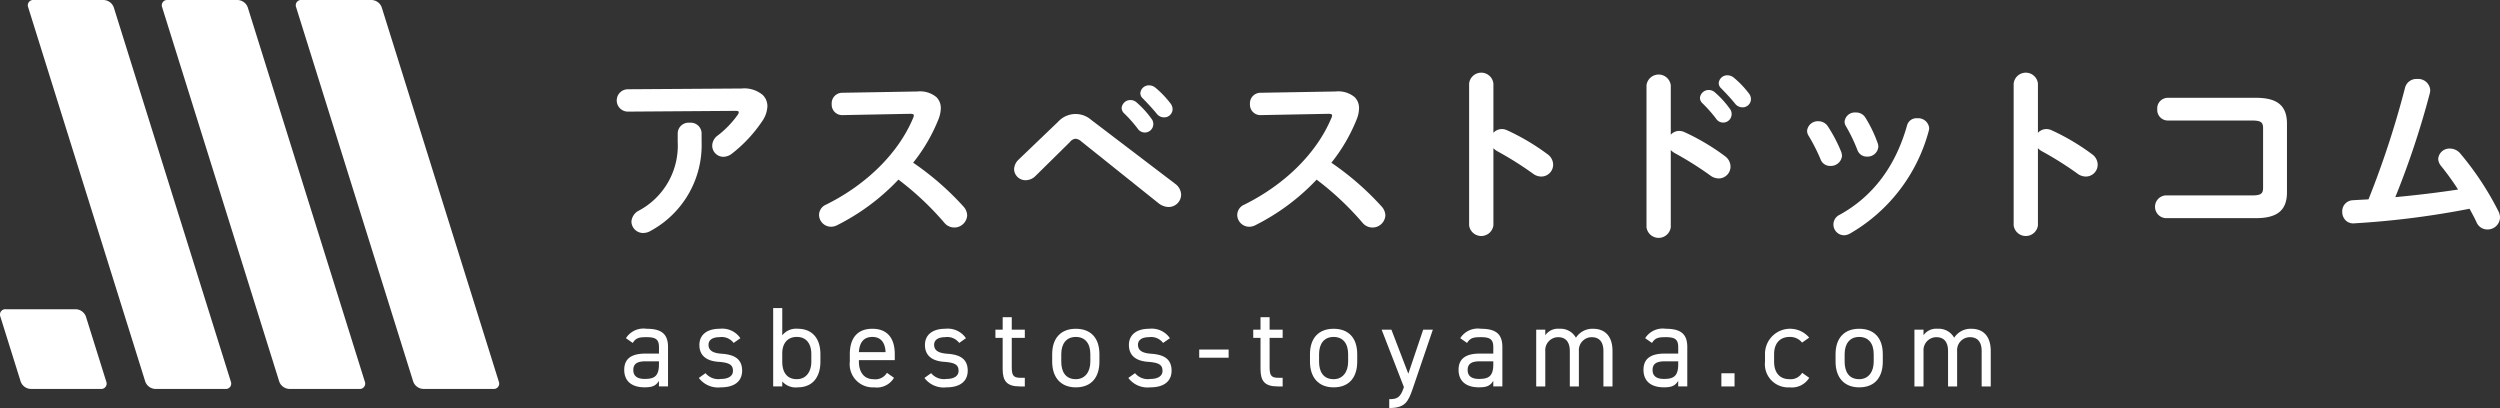
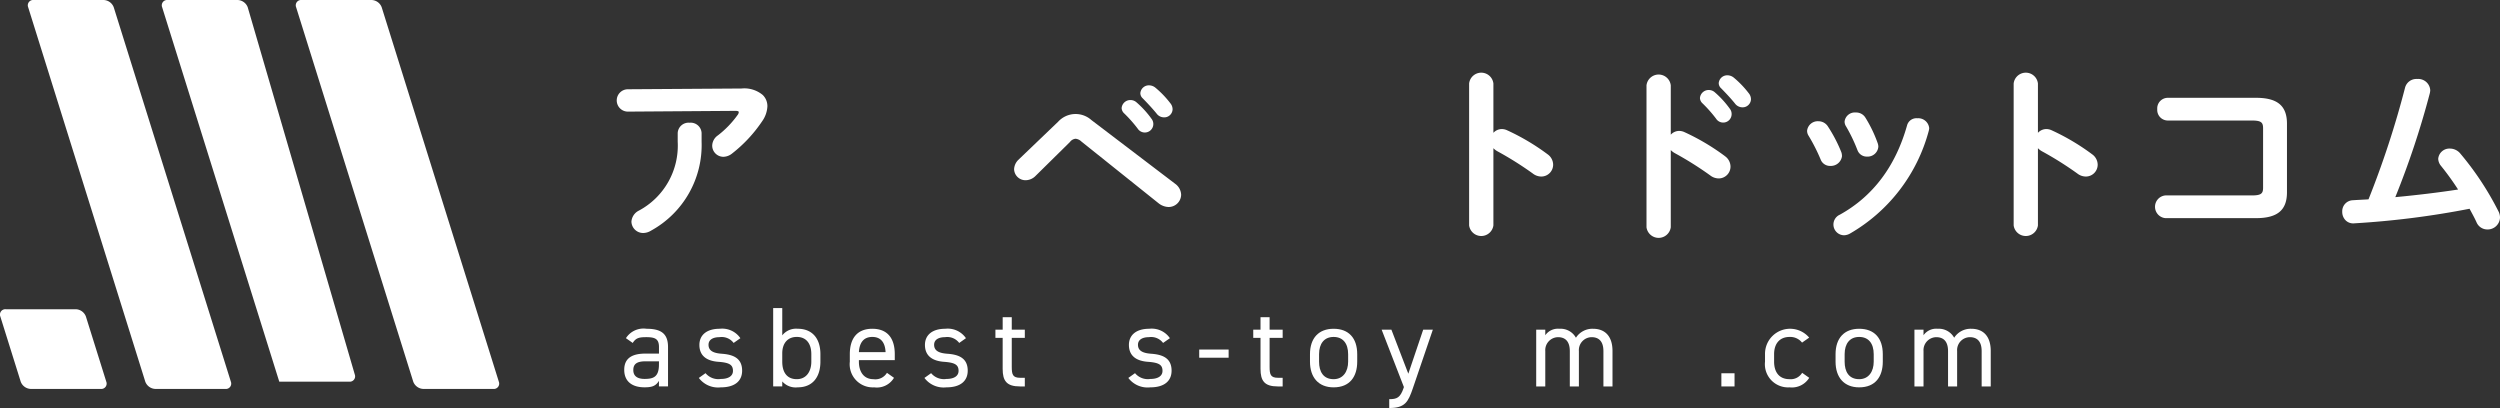
<svg xmlns="http://www.w3.org/2000/svg" width="330.262" height="53.901" viewBox="0 0 330.262 53.901">
  <rect x="0" y="0" width="330.262" height="53.901" fill="#333333" stroke="none" />
  <g id="グループ_26" data-name="グループ 26" transform="translate(0)">
    <path id="パス_39" data-name="パス 39" d="M19.193,50.42a1.479,1.479,0,0,0,1.332.96h9.241a.707.707,0,0,0,.732-.96L15.025.96A1.479,1.479,0,0,0,13.693,0H4.452a.706.706,0,0,0-.731.96Z" fill="#fff" />
    <path id="パス_40" data-name="パス 40" d="M54.592,50.42a1.479,1.479,0,0,0,1.332.96h9.241a.707.707,0,0,0,.732-.96L50.424.96A1.479,1.479,0,0,0,49.092,0H39.851a.706.706,0,0,0-.731.96Z" fill="#fff" />
-     <path id="パス_41" data-name="パス 41" d="M36.893,50.42a1.479,1.479,0,0,0,1.332.96h9.241a.706.706,0,0,0,.731-.96L32.725.96A1.479,1.479,0,0,0,31.393,0H22.152a.706.706,0,0,0-.731.96Z" fill="#fff" />
+     <path id="パス_41" data-name="パス 41" d="M36.893,50.42h9.241a.706.706,0,0,0,.731-.96L32.725.96A1.479,1.479,0,0,0,31.393,0H22.152a.706.706,0,0,0-.731.96Z" fill="#fff" />
    <path id="パス_42" data-name="パス 42" d="M14.04,50.42a.707.707,0,0,1-.731.96H4.068a1.478,1.478,0,0,1-1.332-.96L.043,41.812a.707.707,0,0,1,.731-.96h9.241a1.478,1.478,0,0,1,1.332.96Z" fill="#fff" />
    <path id="パス_43" data-name="パス 43" d="M91.106,16.213a1.438,1.438,0,0,0-1.578,1.353v1.155a9.731,9.731,0,0,1-5.126,9.1,1.762,1.762,0,0,0-.987,1.458,1.543,1.543,0,0,0,1.578,1.5,1.994,1.994,0,0,0,1.015-.312,12.888,12.888,0,0,0,6.676-11.752V17.566a1.438,1.438,0,0,0-1.578-1.353" fill="#fff" />
    <path id="パス_44" data-name="パス 44" d="M97.97,11.692l-15.058.1a1.477,1.477,0,0,0,0,2.953l14.231-.1c.451,0,.451.127.451.169a.664.664,0,0,1-.153.372,12.708,12.708,0,0,1-2.606,2.7,1.7,1.7,0,0,0-.749,1.351,1.48,1.48,0,0,0,1.479,1.477,1.887,1.887,0,0,0,1.129-.42,18.487,18.487,0,0,0,4.011-4.306,3.7,3.7,0,0,0,.672-1.934,2.058,2.058,0,0,0-.608-1.5,3.793,3.793,0,0,0-2.8-.863" fill="#fff" />
-     <path id="パス_45" data-name="パス 45" d="M120.633,21.493a22.637,22.637,0,0,0,3.369-5.8,4.157,4.157,0,0,0,.282-1.368,2.01,2.01,0,0,0-.589-1.5,3.386,3.386,0,0,0-2.5-.74l-9.969.171a1.392,1.392,0,0,0-1.353,1.5,1.374,1.374,0,0,0,1.38,1.451l8.968-.172c.5,0,.5.143.5.2a.793.793,0,0,1-.09.345c-1.913,4.6-6.11,8.783-11.515,11.458A1.493,1.493,0,0,0,108.2,28.4a1.586,1.586,0,0,0,1.579,1.551,1.779,1.779,0,0,0,.781-.186,29.03,29.03,0,0,0,8.128-6.038,38.6,38.6,0,0,1,6.053,5.687,1.7,1.7,0,0,0,3.027-.963,1.839,1.839,0,0,0-.507-1.188,37.435,37.435,0,0,0-6.627-5.769" fill="#fff" />
    <path id="パス_46" data-name="パス 46" d="M152.8,15.014a1.225,1.225,0,0,0,.977.491,1.1,1.1,0,0,0,1.127-1.059,1.253,1.253,0,0,0-.3-.812,12.631,12.631,0,0,0-1.953-2.037,1.345,1.345,0,0,0-.83-.323,1.128,1.128,0,0,0-1.176,1.034.93.93,0,0,0,.31.678c.507.517,1.249,1.292,1.845,2.028" fill="#fff" />
    <path id="パス_47" data-name="パス 47" d="M155.236,24.271l-11.075-8.426a3.123,3.123,0,0,0-4.371.229h0L134.5,21.143a1.85,1.85,0,0,0-.533,1.213,1.506,1.506,0,0,0,1.552,1.452,1.862,1.862,0,0,0,1.29-.577l4.538-4.474a1.048,1.048,0,0,1,.737-.428,1.281,1.281,0,0,1,.773.366l10.2,8.159a2.222,2.222,0,0,0,1.3.491,1.653,1.653,0,0,0,1.678-1.623,1.868,1.868,0,0,0-.8-1.451" fill="#fff" />
    <path id="パス_48" data-name="パス 48" d="M150.3,17a1.122,1.122,0,1,0,1.809-1.323,12.468,12.468,0,0,0-1.975-2.16,1.182,1.182,0,0,0-.784-.3,1.152,1.152,0,0,0-1.177,1.058,1,1,0,0,0,.287.655A17.566,17.566,0,0,1,150.3,17" fill="#fff" />
-     <path id="パス_49" data-name="パス 49" d="M175.885,21.493a22.686,22.686,0,0,0,3.369-5.8,4.157,4.157,0,0,0,.282-1.368,2.01,2.01,0,0,0-.589-1.5,3.384,3.384,0,0,0-2.5-.74l-9.968.171a1.392,1.392,0,0,0-1.353,1.5,1.374,1.374,0,0,0,1.38,1.451l8.968-.172c.5,0,.5.143.5.2a.793.793,0,0,1-.09.345c-1.913,4.607-6.111,8.783-11.516,11.458a1.5,1.5,0,0,0-.922,1.364,1.586,1.586,0,0,0,1.579,1.551,1.779,1.779,0,0,0,.781-.186,29.044,29.044,0,0,0,8.128-6.038,38.611,38.611,0,0,1,6.053,5.687,1.7,1.7,0,0,0,3.027-.963,1.838,1.838,0,0,0-.507-1.188,37.434,37.434,0,0,0-6.627-5.769" fill="#fff" />
    <path id="パス_50" data-name="パス 50" d="M204.423,20.365a29.466,29.466,0,0,0-5.338-3.16,1.692,1.692,0,0,0-.7-.157,1.511,1.511,0,0,0-1.1.5V11.031a1.614,1.614,0,0,0-3.207,0V29.776a1.618,1.618,0,0,0,3.207,0v-10.2a2.195,2.195,0,0,0,.543.415,44.372,44.372,0,0,1,4.668,2.936,1.835,1.835,0,0,0,1.128.395,1.567,1.567,0,0,0,1.554-1.575,1.708,1.708,0,0,0-.751-1.377" fill="#fff" />
    <path id="パス_51" data-name="パス 51" d="M229.059,10.27a1.347,1.347,0,0,0-.829-.322,1.128,1.128,0,0,0-1.178,1.034.922.922,0,0,0,.312.677c.551.565,1.259,1.3,1.844,2.029a1.227,1.227,0,0,0,.976.49,1.1,1.1,0,0,0,1.127-1.058,1.251,1.251,0,0,0-.3-.812,12.629,12.629,0,0,0-1.952-2.038" fill="#fff" />
    <path id="パス_52" data-name="パス 52" d="M226.533,12.19a1.179,1.179,0,0,0-.784-.3,1.152,1.152,0,0,0-1.177,1.059,1,1,0,0,0,.287.654,17.465,17.465,0,0,1,1.84,2.071,1.115,1.115,0,0,0,2.057-.588,1.119,1.119,0,0,0-.248-.734,12.444,12.444,0,0,0-1.975-2.161" fill="#fff" />
    <path id="パス_53" data-name="パス 53" d="M227.855,20.611a29.466,29.466,0,0,0-5.338-3.16,1.692,1.692,0,0,0-.7-.157,1.511,1.511,0,0,0-1.1.5V11.277a1.614,1.614,0,0,0-3.207,0V30.022a1.618,1.618,0,0,0,3.207,0v-10.2a2.217,2.217,0,0,0,.543.414,44.427,44.427,0,0,1,4.667,2.936,1.839,1.839,0,0,0,1.129.4,1.565,1.565,0,0,0,1.553-1.575,1.708,1.708,0,0,0-.75-1.377" fill="#fff" />
    <path id="パス_54" data-name="パス 54" d="M245.367,19.794a1.3,1.3,0,0,0,1.271.894,1.423,1.423,0,0,0,1.5-1.305,1.479,1.479,0,0,0-.082-.457,17.328,17.328,0,0,0-1.614-3.364,1.429,1.429,0,0,0-1.285-.7,1.358,1.358,0,0,0-1.479,1.206,1.171,1.171,0,0,0,.194.628,21.34,21.34,0,0,1,1.492,3.1" fill="#fff" />
    <path id="パス_55" data-name="パス 55" d="M253.278,15.623a1.277,1.277,0,0,0-1.348.951c-1.524,5.405-4.512,9.372-8.882,11.789a1.42,1.42,0,0,0,.559,2.717,1.69,1.69,0,0,0,.76-.211,22.294,22.294,0,0,0,10.436-13.6l.011-.051a1.37,1.37,0,0,0,.042-.294,1.454,1.454,0,0,0-1.578-1.3" fill="#fff" />
    <path id="パス_56" data-name="パス 56" d="M243.331,20.588a1.479,1.479,0,0,0-.082-.482v0a19.232,19.232,0,0,0-1.765-3.389,1.477,1.477,0,0,0-1.258-.7,1.415,1.415,0,0,0-1.5,1.256,1.2,1.2,0,0,0,.194.654,23.682,23.682,0,0,1,1.6,3.152,1.316,1.316,0,0,0,1.267.839,1.481,1.481,0,0,0,1.554-1.329" fill="#fff" />
    <path id="パス_57" data-name="パス 57" d="M276.359,20.365a29.466,29.466,0,0,0-5.338-3.16,1.692,1.692,0,0,0-.7-.157,1.511,1.511,0,0,0-1.1.5V11.031a1.614,1.614,0,0,0-3.207,0V29.776a1.618,1.618,0,0,0,3.207,0v-10.2a2.194,2.194,0,0,0,.543.415,44.372,44.372,0,0,1,4.668,2.936,1.835,1.835,0,0,0,1.128.395,1.567,1.567,0,0,0,1.554-1.575,1.708,1.708,0,0,0-.751-1.377" fill="#fff" />
    <path id="パス_58" data-name="パス 58" d="M298.036,12.921H286.36a1.4,1.4,0,0,0-1.377,1.5,1.4,1.4,0,0,0,1.377,1.5h11.125c1.255,0,1.479.27,1.479,1.03v7.837c0,.759-.224,1.029-1.479,1.029H286.06a1.506,1.506,0,0,0,0,3h11.976c2.824,0,4.084-1.054,4.084-3.417V16.338c0-2.363-1.26-3.417-4.084-3.417" fill="#fff" />
    <path id="パス_59" data-name="パス 59" d="M330.074,27.952a39.152,39.152,0,0,0-5.053-7.667,1.79,1.79,0,0,0-1.374-.658A1.482,1.482,0,0,0,322.1,20.98a1.556,1.556,0,0,0,.353.915,35.676,35.676,0,0,1,2.271,3.142c-2.611.4-5.4.735-8.293,1.008a112.844,112.844,0,0,0,4.562-13.735,2.006,2.006,0,0,0,.054-.4,1.591,1.591,0,0,0-1.728-1.476,1.545,1.545,0,0,0-1.6,1.151,121.9,121.9,0,0,1-4.828,14.749c-.324.022-.646.038-.964.054-.366.019-.726.038-1.084.063a1.456,1.456,0,0,0-1.422,1.527,1.579,1.579,0,0,0,.479,1.161,1.424,1.424,0,0,0,1.131.363,114.29,114.29,0,0,0,15.21-1.925c.077.144.152.286.228.425.256.476.5.927.7,1.379a1.546,1.546,0,0,0,1.416.932,1.635,1.635,0,0,0,1.679-1.575,1.881,1.881,0,0,0-.188-.791" fill="#fff" />
    <path id="パス_60" data-name="パス 60" d="M85.269,46.716h1.785v-.87c0-1.065-.5-1.305-1.665-1.305-.9,0-1.38.075-1.8.765l-.9-.63A2.741,2.741,0,0,1,85.4,43.431c1.9,0,2.849.615,2.849,2.415v5.2h-1.2v-.735c-.42.69-.93.855-1.9.855-1.74,0-2.685-.855-2.685-2.31,0-1.62,1.154-2.145,2.805-2.145m1.785,1.02H85.269c-1.186,0-1.606.4-1.606,1.155,0,.84.6,1.17,1.486,1.17,1.11,0,1.9-.21,1.9-1.89Z" fill="#fff" />
    <path id="パス_61" data-name="パス 61" d="M96.915,45.306a1.965,1.965,0,0,0-1.86-.765c-.886,0-1.455.345-1.455,1.005,0,.855.75,1.11,1.739,1.185,1.41.1,2.7.51,2.7,2.235,0,1.305-.886,2.205-2.82,2.205a3.177,3.177,0,0,1-2.9-1.245l.885-.63a2.194,2.194,0,0,0,2.024.765c1,0,1.6-.39,1.6-1.065,0-.81-.48-1.095-1.935-1.2-1.26-.09-2.5-.6-2.5-2.235,0-1.245.9-2.13,2.686-2.13a2.912,2.912,0,0,1,2.729,1.245Z" fill="#fff" />
    <path id="パス_62" data-name="パス 62" d="M103.34,44.3a2.329,2.329,0,0,1,2.04-.871c1.86,0,3,1.215,3,3.36v.99c0,1.95-.96,3.39-3,3.39a2.356,2.356,0,0,1-2.04-.78v.66h-1.2V40.7h1.2Zm3.84,3.479v-.99c0-1.425-.69-2.28-1.92-2.28-1.2,0-1.92.825-1.92,2.175v1.095c0,1.29.54,2.31,1.92,2.31,1.274,0,1.92-1.035,1.92-2.31" fill="#fff" />
    <path id="パス_63" data-name="パス 63" d="M118.1,49.911a2.636,2.636,0,0,1-2.624,1.26,3.053,3.053,0,0,1-3.211-3.39v-.99c0-2.13,1.006-3.36,2.971-3.36s2.968,1.215,2.968,3.36v.78h-4.739v.21c0,1.29.615,2.31,1.92,2.31a1.776,1.776,0,0,0,1.785-.84Zm-4.635-3.39h3.524c-.059-1.26-.614-2.01-1.753-2.01-1.156,0-1.7.765-1.771,2.01" fill="#fff" />
    <path id="パス_64" data-name="パス 64" d="M126.716,45.306a1.962,1.962,0,0,0-1.859-.765c-.886,0-1.455.345-1.455,1.005,0,.855.75,1.11,1.739,1.185,1.41.1,2.7.51,2.7,2.235,0,1.305-.885,2.205-2.82,2.205a3.18,3.18,0,0,1-2.9-1.245l.885-.63a2.2,2.2,0,0,0,2.025.765c1,0,1.6-.39,1.6-1.065,0-.81-.48-1.095-1.935-1.2-1.26-.09-2.506-.6-2.506-2.235,0-1.245.9-2.13,2.686-2.13a2.915,2.915,0,0,1,2.73,1.245Z" fill="#fff" />
    <path id="パス_65" data-name="パス 65" d="M131.5,43.552h.959V41.9h1.2v1.65h1.725v1.08h-1.725v3.81c0,1.035.119,1.469,1.124,1.469h.6v1.141h-.646c-1.769,0-2.28-.75-2.28-2.311V44.632H131.5Z" fill="#fff" />
-     <path id="パス_66" data-name="パス 66" d="M145.239,47.781c0,1.95-.961,3.39-3.121,3.39-1.994,0-3.119-1.32-3.119-3.39v-.99c0-2.13,1.154-3.36,3.119-3.36,1.981,0,3.121,1.215,3.121,3.36Zm-1.2,0v-.99c0-1.425-.689-2.28-1.92-2.28s-1.92.87-1.92,2.28v.99c0,1.29.541,2.31,1.92,2.31,1.275,0,1.92-1.035,1.92-2.31" fill="#fff" />
    <path id="パス_67" data-name="パス 67" d="M153.647,45.306a1.963,1.963,0,0,0-1.86-.765c-.885,0-1.455.345-1.455,1.005,0,.855.75,1.11,1.74,1.185,1.41.1,2.7.51,2.7,2.235,0,1.305-.886,2.205-2.82,2.205a3.177,3.177,0,0,1-2.895-1.245l.885-.63a2.195,2.195,0,0,0,2.024.765c1.006,0,1.606-.39,1.606-1.065,0-.81-.481-1.095-1.936-1.2-1.26-.09-2.5-.6-2.5-2.235,0-1.245.9-2.13,2.685-2.13a2.911,2.911,0,0,1,2.729,1.245Z" fill="#fff" />
    <rect id="長方形_5" data-name="長方形 5" width="3.885" height="1.08" transform="translate(158.422 46.176)" fill="#fff" />
    <path id="パス_68" data-name="パス 68" d="M165.56,43.552h.96V41.9h1.2v1.65h1.726v1.08h-1.726v3.81c0,1.035.12,1.469,1.125,1.469h.6v1.141H168.8c-1.769,0-2.279-.75-2.279-2.311V44.632h-.96Z" fill="#fff" />
    <path id="パス_69" data-name="パス 69" d="M179.295,47.781c0,1.95-.96,3.39-3.12,3.39-2,0-3.12-1.32-3.12-3.39v-.99c0-2.13,1.155-3.36,3.12-3.36,1.981,0,3.12,1.215,3.12,3.36Zm-1.2,0v-.99c0-1.425-.689-2.28-1.92-2.28s-1.92.87-1.92,2.28v.99c0,1.29.54,2.31,1.92,2.31,1.275,0,1.92-1.035,1.92-2.31" fill="#fff" />
    <path id="パス_70" data-name="パス 70" d="M185.46,51.126l-2.939-7.575h1.29l2.234,5.82,1.965-5.82h1.275l-2.639,7.74c-.616,1.8-1.021,2.61-3.121,2.61v-1.17c.991,0,1.456-.165,1.906-1.5Z" fill="#fff" />
-     <path id="パス_71" data-name="パス 71" d="M195.487,46.716h1.784v-.87c0-1.065-.495-1.305-1.665-1.305-.9,0-1.38.075-1.8.765l-.9-.63a2.74,2.74,0,0,1,2.715-1.245c1.9,0,2.849.615,2.849,2.415v5.2h-1.2v-.735c-.42.69-.93.855-1.9.855-1.741,0-2.686-.855-2.686-2.31,0-1.62,1.155-2.145,2.806-2.145m1.784,1.02h-1.784c-1.186,0-1.606.4-1.606,1.155,0,.84.6,1.17,1.486,1.17,1.109,0,1.9-.21,1.9-1.89Z" fill="#fff" />
    <path id="パス_72" data-name="パス 72" d="M202.94,43.552h1.2v.735A2.032,2.032,0,0,1,206,43.432a2.32,2.32,0,0,1,2.189,1.185,2.583,2.583,0,0,1,2.25-1.185c1.6,0,2.58.99,2.58,2.94v4.68h-1.2V46.386c0-1.364-.675-1.844-1.56-1.844a1.707,1.707,0,0,0-1.68,1.83v4.68h-1.2V46.386c0-1.364-.674-1.844-1.56-1.844a1.715,1.715,0,0,0-1.68,1.83v4.68h-1.2Z" fill="#fff" />
-     <path id="パス_73" data-name="パス 73" d="M219.913,46.716H221.7v-.87c0-1.065-.5-1.305-1.665-1.305-.9,0-1.38.075-1.8.765l-.9-.63a2.74,2.74,0,0,1,2.715-1.245c1.9,0,2.849.615,2.849,2.415v5.2h-1.2v-.735c-.42.69-.93.855-1.9.855-1.741,0-2.686-.855-2.686-2.31,0-1.62,1.155-2.145,2.806-2.145m1.784,1.02h-1.784c-1.186,0-1.606.4-1.606,1.155,0,.84.6,1.17,1.486,1.17,1.109,0,1.9-.21,1.9-1.89Z" fill="#fff" />
    <rect id="長方形_6" data-name="長方形 6" width="1.739" height="1.74" transform="translate(227.402 49.311)" fill="#fff" />
    <path id="パス_74" data-name="パス 74" d="M239.007,49.911a2.694,2.694,0,0,1-2.6,1.26,3.061,3.061,0,0,1-3.24-3.39v-.99a3.31,3.31,0,0,1,5.835-2.19l-.944.661a1.975,1.975,0,0,0-1.651-.75c-1.29,0-2.04.869-2.04,2.279v.99c0,1.29.6,2.31,2.04,2.31a1.762,1.762,0,0,0,1.665-.84Z" fill="#fff" />
    <path id="パス_75" data-name="パス 75" d="M248.726,47.781c0,1.95-.96,3.39-3.12,3.39-2,0-3.12-1.32-3.12-3.39v-.99c0-2.13,1.155-3.36,3.12-3.36,1.981,0,3.12,1.215,3.12,3.36Zm-1.2,0v-.99c0-1.425-.689-2.28-1.92-2.28s-1.92.87-1.92,2.28v.99c0,1.29.54,2.31,1.92,2.31,1.275,0,1.92-1.035,1.92-2.31" fill="#fff" />
    <path id="パス_76" data-name="パス 76" d="M252.906,43.552h1.2v.735a2.032,2.032,0,0,1,1.861-.855,2.32,2.32,0,0,1,2.189,1.185,2.583,2.583,0,0,1,2.25-1.185c1.6,0,2.58.99,2.58,2.94v4.68h-1.2V46.386c0-1.364-.675-1.844-1.56-1.844a1.707,1.707,0,0,0-1.68,1.83v4.68h-1.2V46.386c0-1.364-.674-1.844-1.56-1.844a1.715,1.715,0,0,0-1.68,1.83v4.68h-1.2Z" fill="#fff" />
  </g>
</svg>